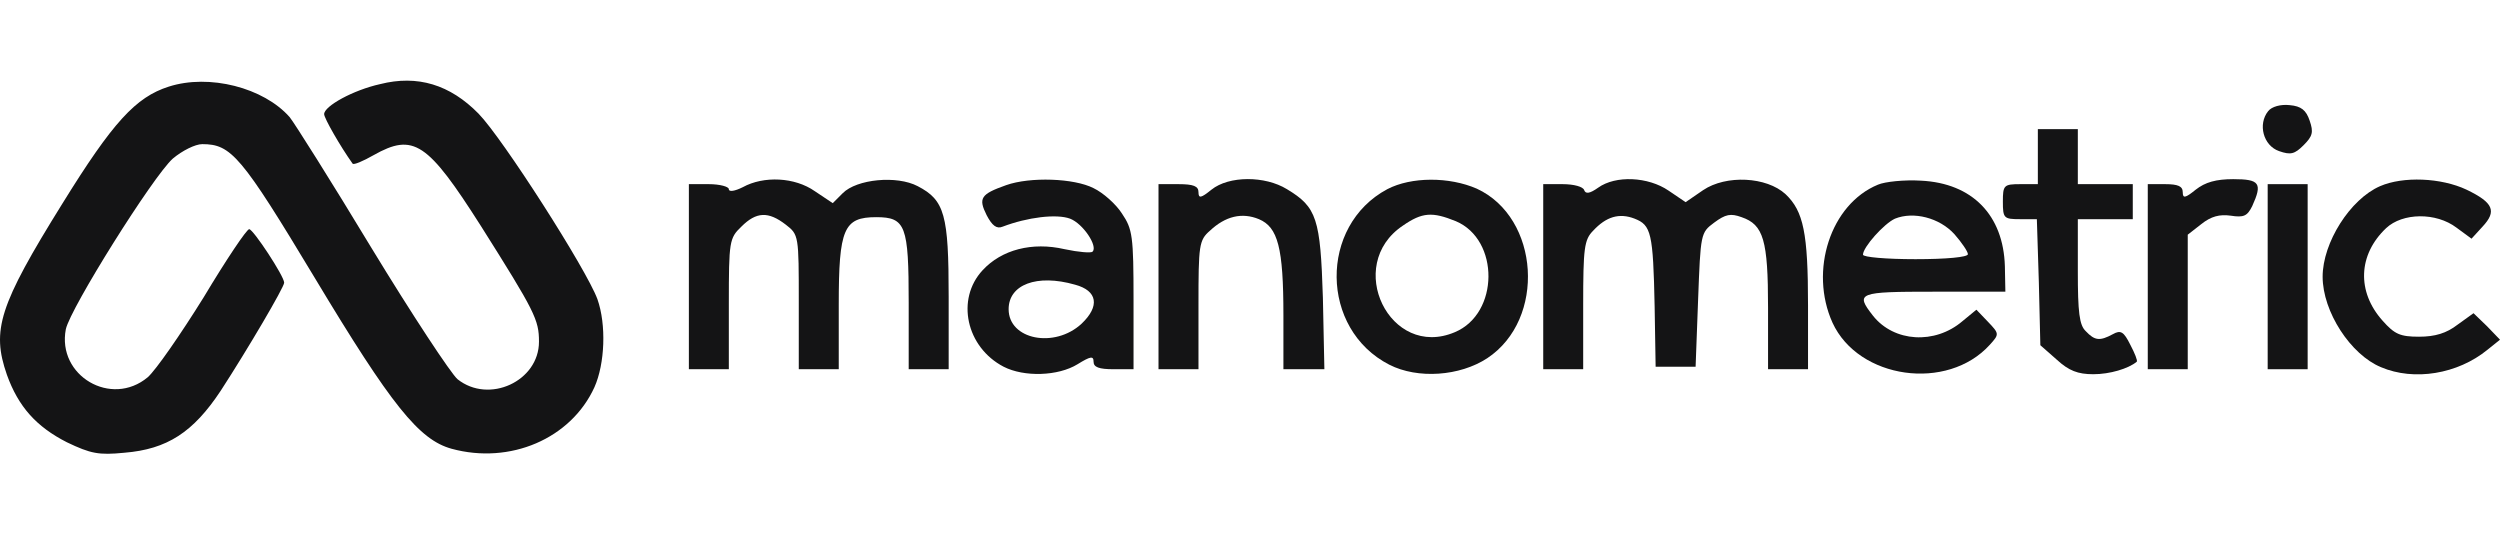
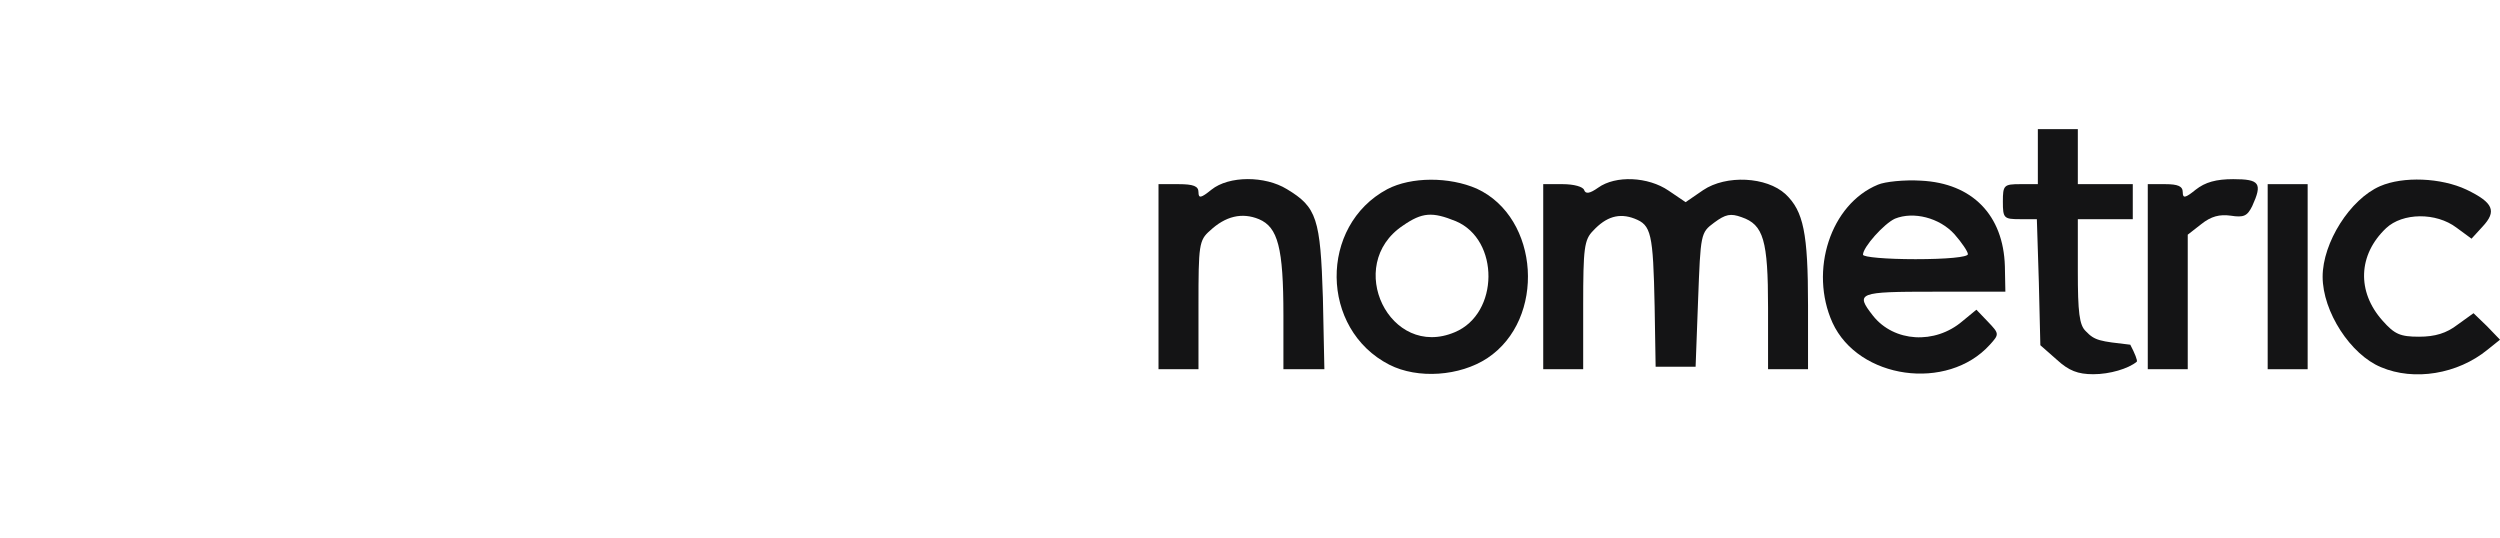
<svg xmlns="http://www.w3.org/2000/svg" width="186" height="40" viewBox="0 0 186 40" fill="none">
-   <path d="M12.556 6.445C10.102 7.226 8.392 9.087 4.638 15.153C-0.083 22.744 -0.64 24.567 0.512 27.879C1.367 30.261 2.705 31.749 4.973 32.903C6.757 33.759 7.352 33.87 9.247 33.684C12.444 33.424 14.377 32.159 16.422 29.07C18.429 25.981 21.142 21.367 21.142 21.032C21.142 20.548 18.838 17.05 18.54 17.05C18.355 17.05 16.83 19.32 15.158 22.111C13.448 24.865 11.589 27.544 10.994 28.065C8.281 30.335 4.229 27.954 4.898 24.493C5.233 22.93 11.366 13.143 12.853 11.803C13.559 11.208 14.526 10.724 15.046 10.724C17.202 10.724 17.946 11.58 23.41 20.66C29.134 30.186 31.179 32.717 33.595 33.387C37.944 34.577 42.479 32.642 44.226 28.809C45.007 27.061 45.118 24.158 44.449 22.26C43.631 20.027 37.386 10.278 35.602 8.454C33.483 6.296 31.067 5.552 28.279 6.259C26.272 6.705 24.116 7.896 24.116 8.492C24.116 8.789 25.306 10.873 26.235 12.176C26.309 12.287 27.015 11.99 27.796 11.543C30.77 9.868 31.811 10.575 35.788 16.827C39.803 23.19 40.1 23.786 40.1 25.423C40.1 28.363 36.383 30.075 34.041 28.214C33.558 27.805 30.658 23.414 27.648 18.465C24.637 13.478 21.886 9.124 21.551 8.715C19.618 6.519 15.567 5.477 12.556 6.445Z" fill="#141415" />
-   <path d="M168.752 8.268C167.972 9.236 168.381 10.836 169.57 11.245C170.425 11.543 170.722 11.469 171.391 10.799C172.061 10.129 172.135 9.831 171.838 8.975C171.577 8.194 171.206 7.896 170.351 7.822C169.682 7.747 169.012 7.933 168.752 8.268Z" fill="#141415" />
-   <path d="M151.616 13.701H150.315C149.088 13.701 149.014 13.776 149.014 15.004C149.014 16.232 149.088 16.306 150.278 16.306H151.542L151.69 20.995L151.802 25.684L153.028 26.763C153.921 27.581 154.59 27.842 155.742 27.842C156.969 27.842 158.344 27.433 158.976 26.912C159.05 26.837 158.827 26.279 158.493 25.646C158.01 24.679 157.786 24.53 157.192 24.865C156.225 25.386 155.854 25.349 155.184 24.642C154.701 24.195 154.59 23.228 154.59 20.176V16.306H158.679V13.701H154.59V9.608H151.616V13.701Z" fill="#141415" />
-   <path d="M55.266 13.925C54.672 14.222 54.225 14.297 54.225 14.073C54.225 13.887 53.556 13.701 52.739 13.701H51.252V27.47H54.225V22.632C54.225 17.944 54.263 17.72 55.155 16.864C56.27 15.748 57.162 15.711 58.463 16.715C59.429 17.46 59.429 17.534 59.429 22.483V27.47H62.403V22.669C62.403 17.013 62.775 16.157 65.191 16.157C67.384 16.157 67.607 16.79 67.607 22.521V27.47H70.581V22.074C70.581 15.971 70.284 14.892 68.276 13.85C66.715 13.031 63.741 13.329 62.701 14.371L61.957 15.115L60.619 14.222C59.132 13.18 56.828 13.069 55.266 13.925Z" fill="#141415" />
-   <path d="M74.856 13.776C72.96 14.446 72.774 14.743 73.406 16.009C73.815 16.79 74.15 17.05 74.596 16.864C76.454 16.157 78.61 15.897 79.614 16.269C80.58 16.641 81.695 18.316 81.287 18.725C81.175 18.837 80.246 18.762 79.205 18.539C76.789 17.981 74.521 18.576 73.109 20.102C71.102 22.26 71.882 25.832 74.67 27.284C76.194 28.065 78.722 27.991 80.171 27.098C81.138 26.502 81.361 26.465 81.361 26.912C81.361 27.321 81.77 27.47 82.848 27.47H84.335V22.297C84.335 17.571 84.26 17.05 83.48 15.897C83.034 15.19 82.067 14.334 81.361 13.999C79.911 13.255 76.64 13.143 74.856 13.776ZM79.986 21.181C81.658 21.628 81.844 22.781 80.469 24.084C78.462 25.944 75.042 25.274 75.042 23.004C75.042 21.181 77.123 20.362 79.986 21.181Z" fill="#141415" />
+   <path d="M151.616 13.701H150.315C149.088 13.701 149.014 13.776 149.014 15.004C149.014 16.232 149.088 16.306 150.278 16.306H151.542L151.69 20.995L151.802 25.684L153.028 26.763C153.921 27.581 154.59 27.842 155.742 27.842C156.969 27.842 158.344 27.433 158.976 26.912C159.05 26.837 158.827 26.279 158.493 25.646C156.225 25.386 155.854 25.349 155.184 24.642C154.701 24.195 154.59 23.228 154.59 20.176V16.306H158.679V13.701H154.59V9.608H151.616V13.701Z" fill="#141415" />
  <path d="M90.133 14.111C89.353 14.743 89.167 14.78 89.167 14.297C89.167 13.85 88.795 13.701 87.68 13.701H86.193V27.47H89.167V22.707C89.167 18.241 89.204 17.869 90.022 17.162C91.174 16.083 92.401 15.785 93.665 16.306C95.077 16.902 95.486 18.427 95.486 23.451V27.47H98.534L98.423 22.148C98.237 16.269 97.977 15.413 95.746 14.073C94.111 13.069 91.435 13.069 90.133 14.111Z" fill="#141415" />
  <path d="M103.218 14.073C98.126 16.79 98.2 24.493 103.367 27.135C105.486 28.214 108.608 27.991 110.652 26.651C115.039 23.749 114.556 16.195 109.872 14.036C107.827 13.143 105.002 13.143 103.218 14.073ZM108.311 16.455C111.582 17.832 111.545 23.339 108.236 24.716C103.404 26.763 99.984 19.73 104.37 16.79C105.82 15.785 106.564 15.748 108.311 16.455Z" fill="#141415" />
  <path d="M118.905 13.962C118.273 14.408 117.975 14.446 117.864 14.148C117.789 13.887 117.083 13.701 116.265 13.701H114.816V27.47H117.789V22.707C117.789 18.465 117.864 17.832 118.533 17.162C119.499 16.12 120.466 15.822 121.618 16.269C122.845 16.753 122.994 17.311 123.105 22.818L123.179 27.284H126.153L126.339 22.297C126.525 17.385 126.525 17.311 127.529 16.567C128.383 15.934 128.755 15.86 129.573 16.157C131.209 16.715 131.543 17.869 131.543 22.893V27.47H134.517V22.707C134.517 17.348 134.182 15.711 132.844 14.446C131.432 13.143 128.421 12.994 126.711 14.148L125.41 15.041L124.146 14.185C122.622 13.143 120.206 13.031 118.905 13.962Z" fill="#141415" />
  <path d="M139.721 13.739C136.19 15.19 134.591 20.139 136.338 24.009C138.271 28.214 144.888 29.144 148.047 25.646C148.754 24.865 148.754 24.828 147.899 23.935L147.044 23.042L146.003 23.898C143.959 25.646 140.91 25.46 139.349 23.488C138.011 21.776 138.234 21.702 143.884 21.702H149.2L149.163 19.804C149.051 16.009 146.746 13.627 142.918 13.441C141.691 13.366 140.241 13.515 139.721 13.739ZM145.408 17.422C145.966 18.055 146.412 18.725 146.412 18.911C146.412 19.134 144.813 19.283 142.509 19.283C140.353 19.283 138.606 19.134 138.606 18.948C138.606 18.39 140.167 16.641 140.985 16.269C142.36 15.711 144.293 16.195 145.408 17.422Z" fill="#141415" />
  <path d="M163.362 14.111C162.582 14.743 162.396 14.78 162.396 14.297C162.396 13.85 162.024 13.701 161.095 13.701H159.794V27.47H162.768V17.46L163.771 16.678C164.515 16.083 165.147 15.934 165.964 16.046C166.931 16.195 167.191 16.083 167.563 15.339C168.343 13.627 168.12 13.329 166.15 13.329C164.886 13.329 164.069 13.553 163.362 14.111Z" fill="#141415" />
  <path d="M177.079 13.85C174.848 14.818 172.804 18.055 172.804 20.586C172.804 23.19 174.886 26.391 177.153 27.321C179.606 28.363 182.84 27.842 185.071 26.019L186 25.274L185.034 24.27L184.03 23.302L182.84 24.158C182.023 24.791 181.168 25.051 179.978 25.051C178.566 25.051 178.157 24.865 177.265 23.86C175.332 21.702 175.443 18.948 177.525 16.976C178.751 15.822 181.242 15.785 182.766 16.939L183.881 17.758L184.699 16.864C185.777 15.711 185.517 15.078 183.509 14.111C181.614 13.218 178.789 13.106 177.079 13.85Z" fill="#141415" />
  <path d="M168.715 27.47H171.689V13.701H168.715V27.47Z" fill="#141415" />
</svg>